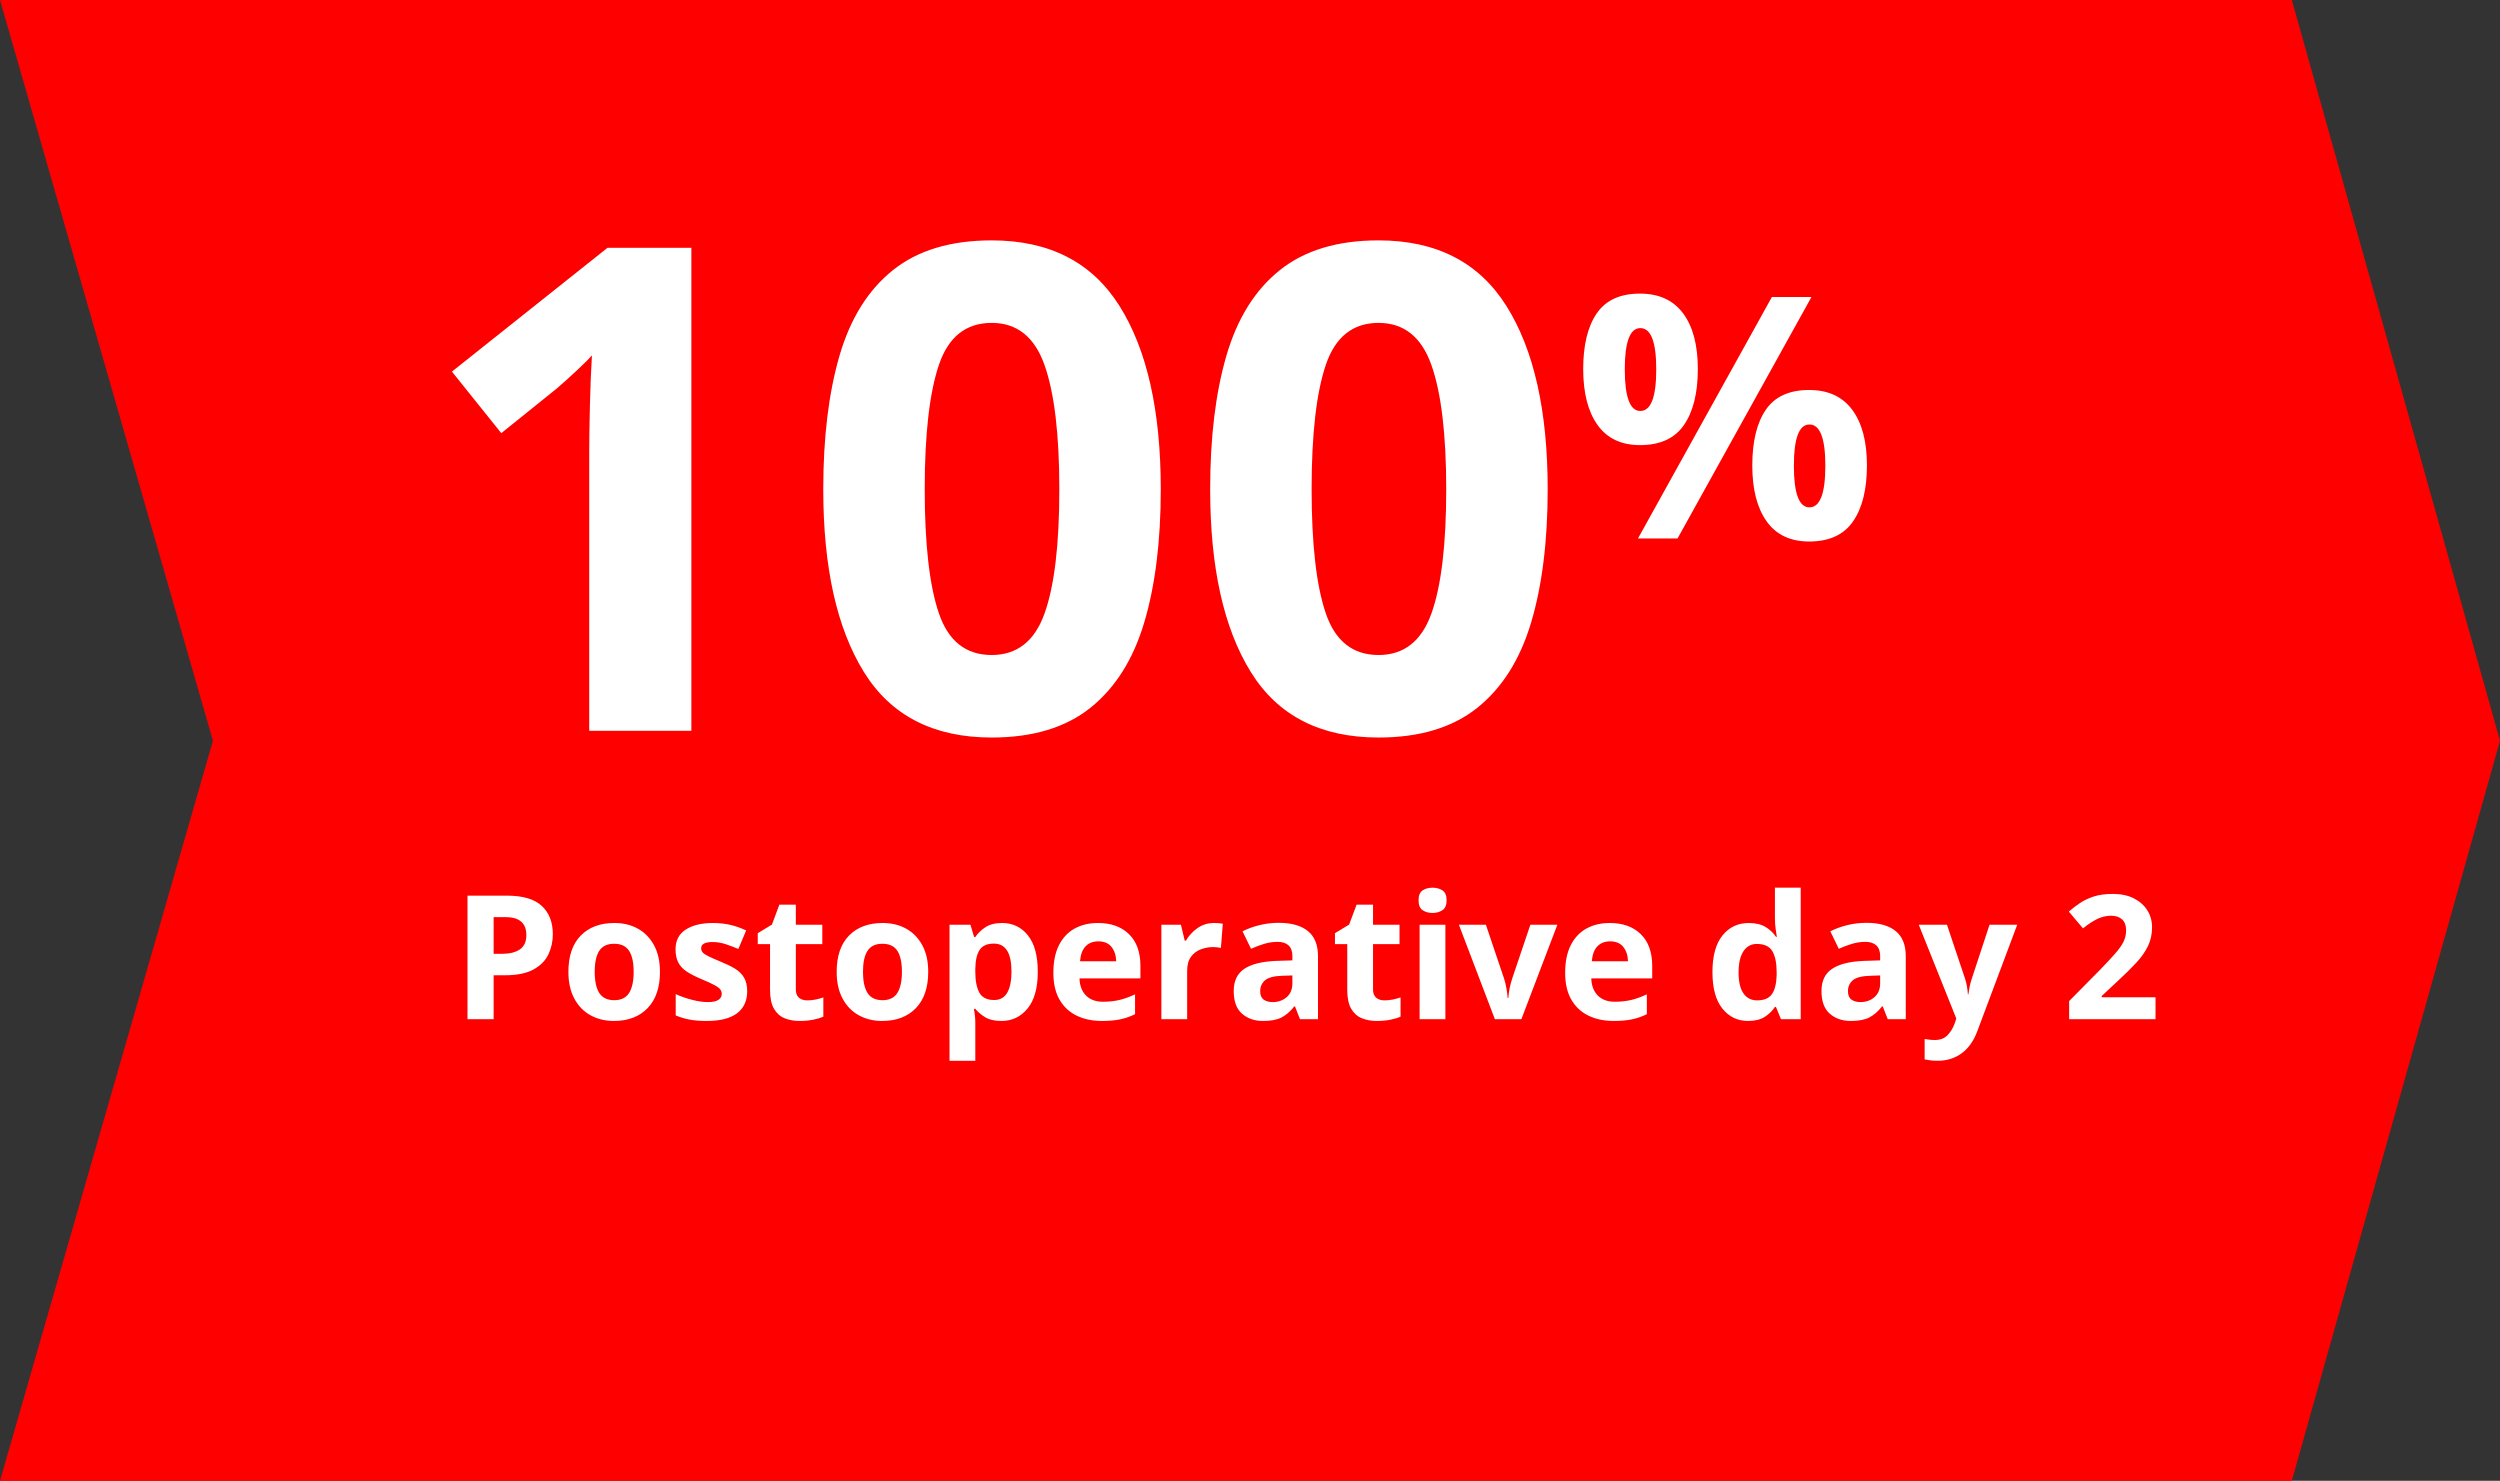
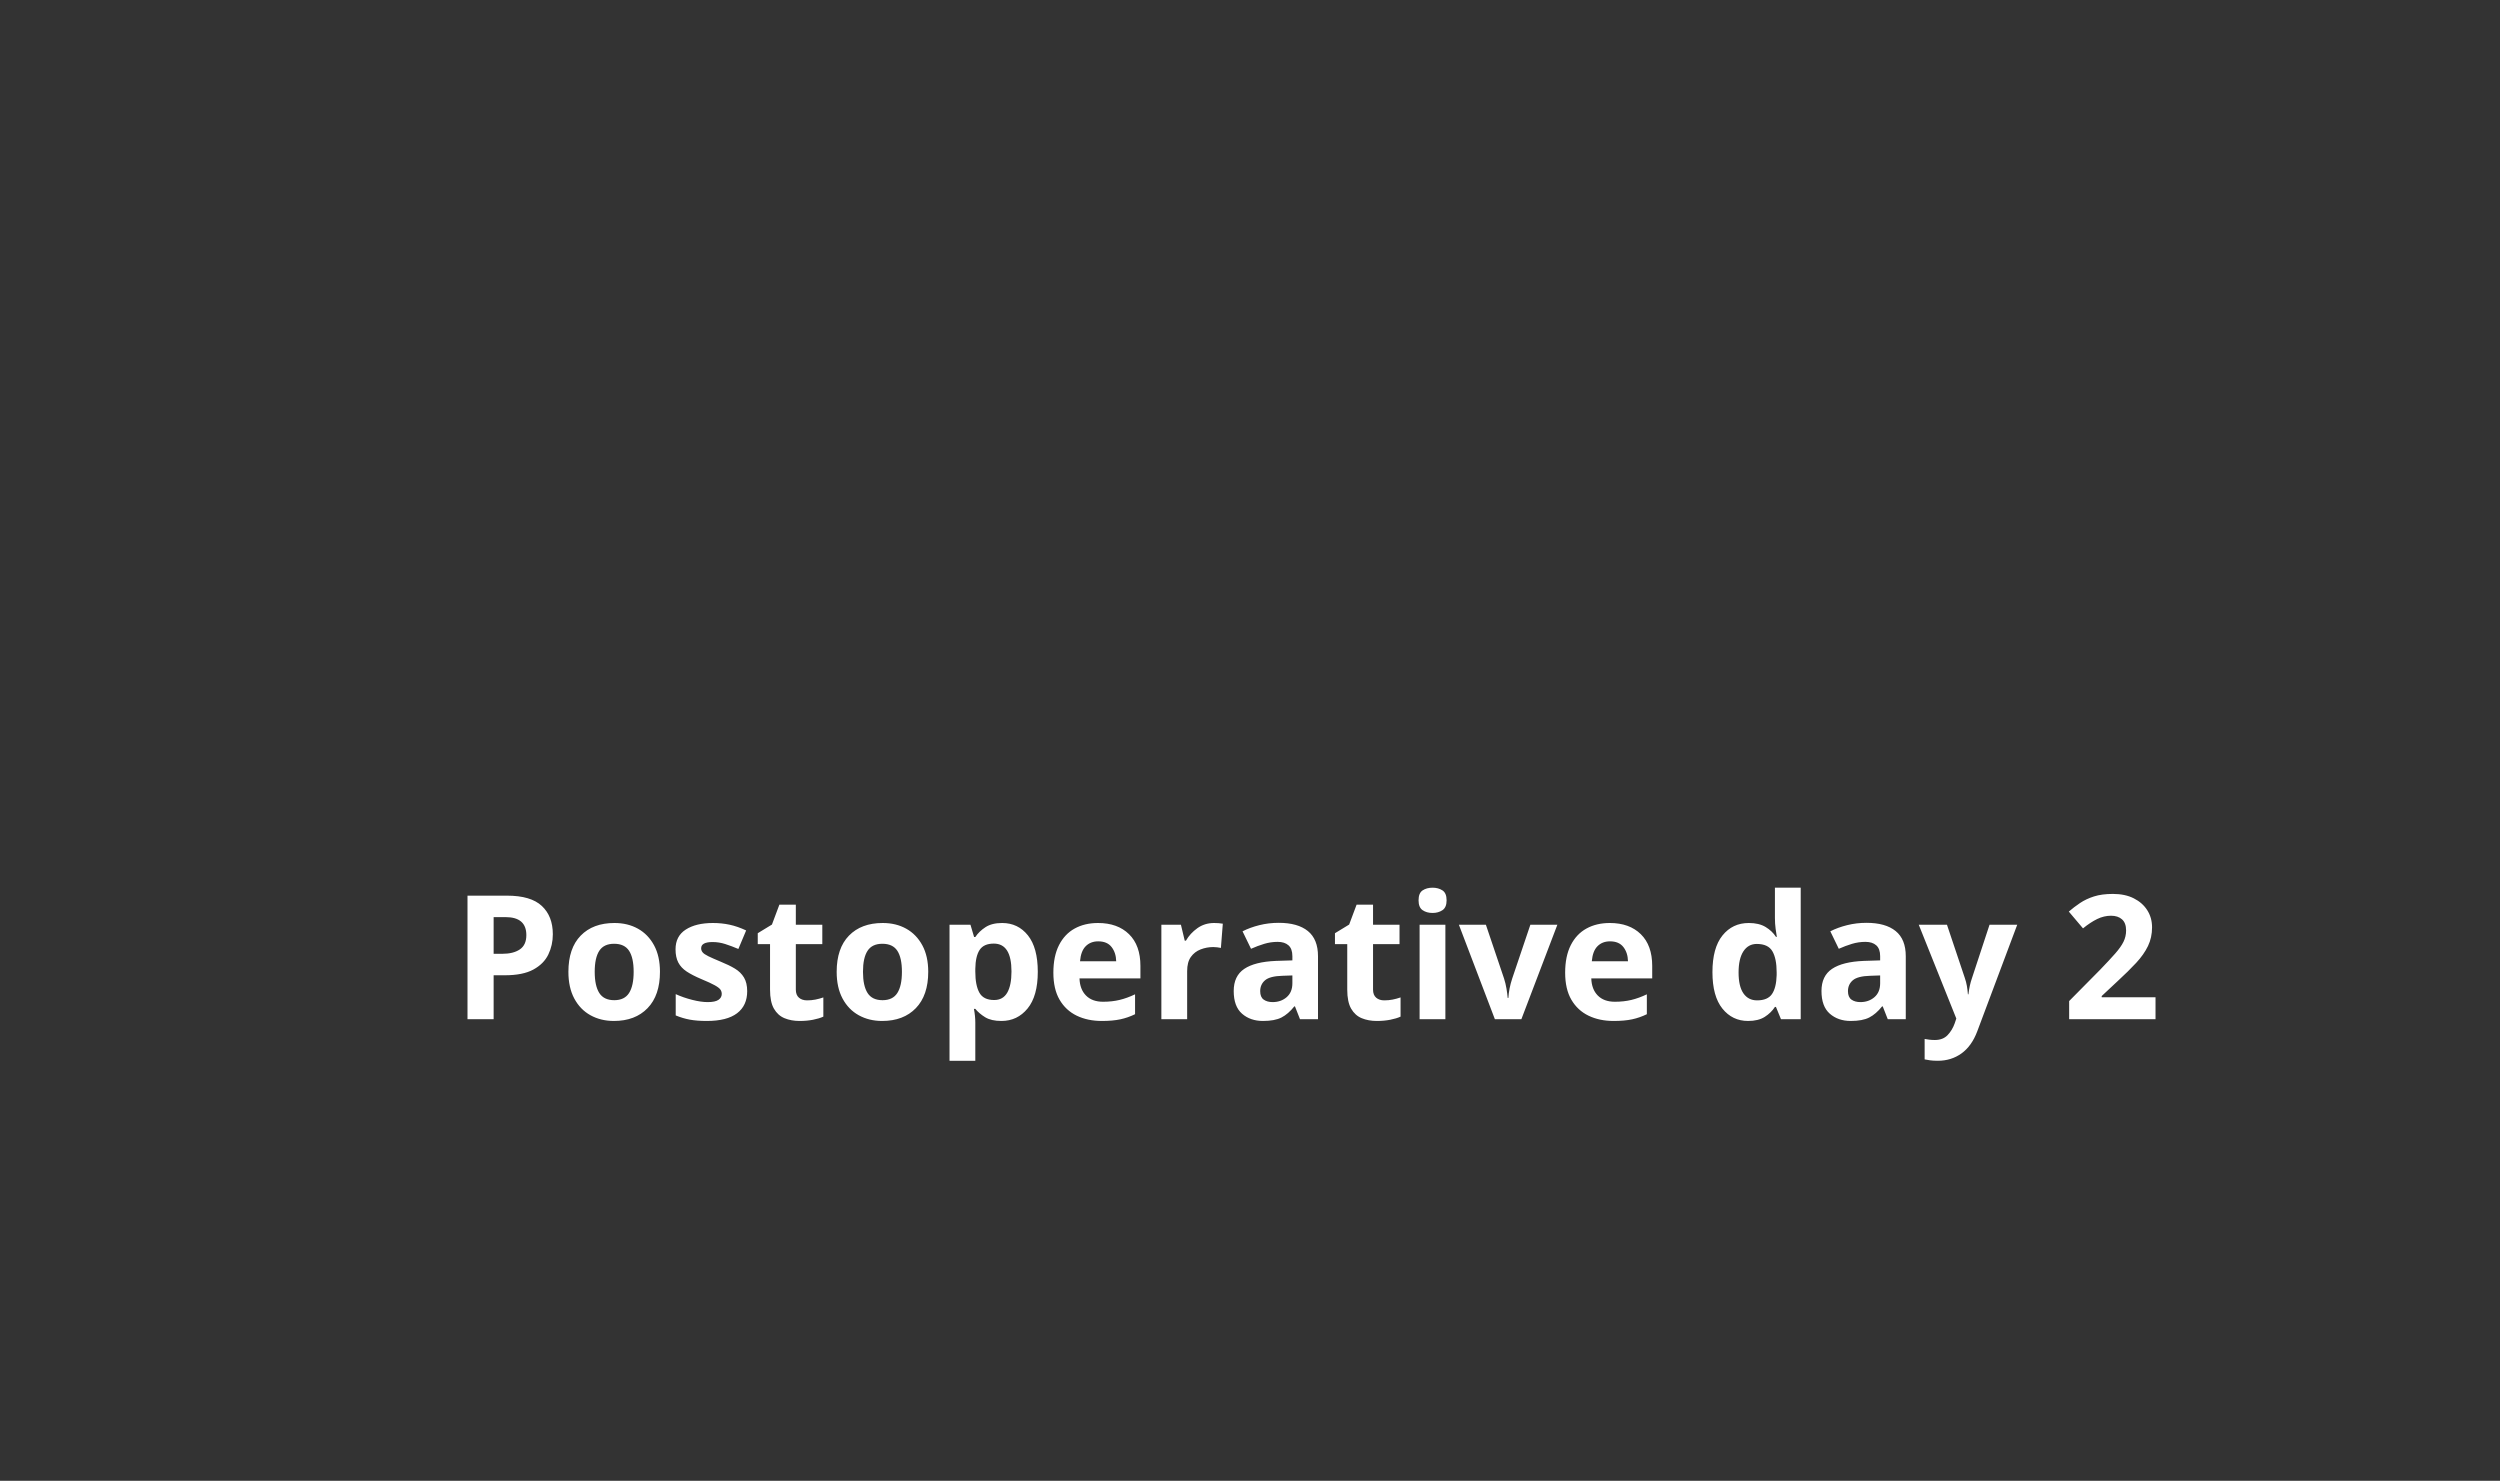
<svg xmlns="http://www.w3.org/2000/svg" width="260px" height="154px" viewBox="0 0 260 154" version="1.1">
  <rect x="0" y="0" width="260" height="154" fill="#333333" stroke="none" />
  <title>efficacy-in-surgeries-2</title>
  <g id="CR5b-NovoSeven-BrandPro" stroke="none" stroke-width="1" fill="none" fill-rule="evenodd">
    <g id="N7.2.0-Efficacy-&amp;-Safety-CHWI" transform="translate(-564, -3168)">
      <g id="Group-11" transform="translate(224, 3037)">
        <g id="efficacy-in-surgeries" transform="translate(80, 131)">
          <g id="efficacy-in-surgeries-2" transform="translate(260, 0)">
-             <polygon id="Rectangle-Copy-8" fill="#FF0000" points="4.05925293e-15 0 238.348 0 260 77.036 238.348 154 4.05925293e-15 154 22.145 77.034" />
            <g id="Group-16" transform="translate(47, 25)" fill="#FFFFFF" fill-rule="nonzero">
-               <path d="M24.902,51 L24.902,0.774 L16.179,0.774 L0,13.647 L5.135,20.048 L10.903,15.406 C11.56,14.843 12.275,14.198 13.049,13.471 C13.371,13.168 13.647,12.904 13.876,12.678 L14.128,12.426 C14.319,12.232 14.464,12.076 14.561,11.959 C14.468,13.459 14.397,15.206 14.35,17.199 C14.303,19.192 14.28,20.775 14.28,21.948 L14.28,51 L24.902,51 Z M56.135,51.703 C60.403,51.703 63.826,50.672 66.406,48.608 C68.985,46.545 70.849,43.59 71.998,39.745 C73.147,35.899 73.721,31.28 73.721,25.887 C73.721,17.727 72.291,11.372 69.43,6.823 C66.57,2.274 62.138,0 56.135,0 C51.868,0 48.444,1.032 45.865,3.095 C43.286,5.159 41.433,8.125 40.308,11.994 C39.182,15.863 38.619,20.494 38.619,25.887 C38.619,34 40.026,40.331 42.84,44.88 C45.654,49.429 50.086,51.703 56.135,51.703 Z M56.135,43.121 C53.462,43.121 51.633,41.679 50.648,38.795 C49.663,35.911 49.171,31.608 49.171,25.887 C49.171,20.166 49.663,15.851 50.648,12.943 C51.633,10.036 53.462,8.582 56.135,8.582 C58.761,8.582 60.59,10.036 61.622,12.943 C62.654,15.851 63.17,20.166 63.17,25.887 C63.17,31.655 62.654,35.97 61.622,38.83 C60.59,41.691 58.761,43.121 56.135,43.121 Z M96.372,51.703 C100.64,51.703 104.063,50.672 106.643,48.608 C109.222,46.545 111.086,43.59 112.235,39.745 C113.384,35.899 113.959,31.28 113.959,25.887 C113.959,17.727 112.528,11.372 109.668,6.823 C106.807,2.274 102.375,0 96.372,0 C92.105,0 88.681,1.032 86.102,3.095 C83.523,5.159 81.67,8.125 80.545,11.994 C79.419,15.863 78.857,20.494 78.857,25.887 C78.857,34 80.263,40.331 83.077,44.88 C85.891,49.429 90.323,51.703 96.372,51.703 Z M96.372,43.121 C93.699,43.121 91.87,41.679 90.886,38.795 C89.901,35.911 89.408,31.608 89.408,25.887 C89.408,20.166 89.901,15.851 90.886,12.943 C91.87,10.036 93.699,8.582 96.372,8.582 C98.999,8.582 100.828,10.036 101.859,12.943 C102.891,15.851 103.407,20.166 103.407,25.887 C103.407,31.655 102.891,35.97 101.859,38.83 C100.828,41.691 98.999,43.121 96.372,43.121 Z M123.561,21.292 C125.648,21.292 127.172,20.595 128.133,19.2 C129.094,17.804 129.575,15.864 129.575,13.379 C129.575,10.893 129.065,8.964 128.045,7.593 C127.025,6.221 125.53,5.535 123.561,5.535 C121.497,5.535 119.997,6.221 119.059,7.593 C118.121,8.964 117.652,10.893 117.652,13.379 C117.652,15.864 118.15,17.804 119.147,19.2 C120.143,20.595 121.614,21.292 123.561,21.292 Z M127.465,31 L141.393,5.887 L137.278,5.887 L123.35,31 L127.465,31 Z M123.596,17.74 C122.517,17.74 121.978,16.298 121.978,13.414 C121.978,10.553 122.517,9.123 123.596,9.123 C124.698,9.123 125.249,10.553 125.249,13.414 C125.249,16.298 124.698,17.74 123.596,17.74 Z M141.147,31.317 C143.234,31.317 144.758,30.619 145.719,29.224 C146.681,27.829 147.161,25.888 147.161,23.403 C147.161,20.917 146.651,18.989 145.631,17.617 C144.611,16.245 143.117,15.559 141.147,15.559 C139.083,15.559 137.583,16.245 136.645,17.617 C135.707,18.989 135.238,20.917 135.238,23.403 C135.238,25.888 135.736,27.829 136.733,29.224 C137.729,30.619 139.201,31.317 141.147,31.317 Z M141.182,27.764 C140.103,27.764 139.564,26.322 139.564,23.438 C139.564,20.577 140.103,19.147 141.182,19.147 C142.284,19.147 142.835,20.577 142.835,23.438 C142.835,26.322 142.284,27.764 141.182,27.764 Z" id="100%" />
              <path d="M4.338,81 L4.338,76.428 L5.508,76.428 C6.756,76.428 7.743,76.23 8.469,75.834 C9.195,75.438 9.714,74.916 10.026,74.268 C10.338,73.62 10.494,72.918 10.494,72.162 C10.494,70.914 10.113,69.933 9.351,69.219 C8.589,68.505 7.38,68.148 5.724,68.148 L5.724,68.148 L1.62,68.148 L1.62,81 L4.338,81 Z M5.238,74.196 L4.338,74.196 L4.338,70.38 L5.58,70.38 C7.02,70.38 7.74,71.004 7.74,72.252 C7.74,72.936 7.515,73.431 7.065,73.737 C6.615,74.043 6.006,74.196 5.238,74.196 L5.238,74.196 Z M16.848,81.18 C18.324,81.18 19.491,80.736 20.349,79.848 C21.207,78.96 21.636,77.7 21.636,76.068 C21.636,74.988 21.432,74.07 21.024,73.314 C20.616,72.558 20.058,71.982 19.35,71.586 C18.642,71.19 17.826,70.992 16.902,70.992 C15.414,70.992 14.244,71.43 13.392,72.306 C12.54,73.182 12.114,74.436 12.114,76.068 C12.114,77.16 12.318,78.087 12.726,78.849 C13.134,79.611 13.695,80.19 14.409,80.586 C15.123,80.982 15.936,81.18 16.848,81.18 Z M16.884,79.02 C16.164,79.02 15.645,78.771 15.327,78.273 C15.009,77.775 14.85,77.04 14.85,76.068 C14.85,75.096 15.009,74.367 15.327,73.881 C15.645,73.395 16.158,73.152 16.866,73.152 C17.586,73.152 18.105,73.395 18.423,73.881 C18.741,74.367 18.9,75.096 18.9,76.068 C18.9,77.04 18.741,77.775 18.423,78.273 C18.105,78.771 17.592,79.02 16.884,79.02 Z M26.514,81.18 C27.906,81.18 28.953,80.913 29.655,80.379 C30.357,79.845 30.708,79.08 30.708,78.084 C30.708,77.508 30.597,77.034 30.375,76.662 C30.153,76.29 29.838,75.981 29.43,75.735 C29.022,75.489 28.536,75.252 27.972,75.024 C27.396,74.784 26.961,74.592 26.667,74.448 C26.373,74.304 26.175,74.169 26.073,74.043 C25.971,73.917 25.92,73.776 25.92,73.62 C25.92,73.188 26.316,72.972 27.108,72.972 C27.552,72.972 27.99,73.041 28.422,73.179 C28.854,73.317 29.31,73.488 29.79,73.692 L29.79,73.692 L30.6,71.766 C30.012,71.49 29.442,71.292 28.89,71.172 C28.338,71.052 27.756,70.992 27.144,70.992 C25.968,70.992 25.026,71.22 24.318,71.676 C23.61,72.132 23.256,72.816 23.256,73.728 C23.256,74.28 23.352,74.739 23.544,75.105 C23.736,75.471 24.027,75.783 24.417,76.041 C24.807,76.299 25.314,76.56 25.938,76.824 C26.574,77.088 27.042,77.304 27.342,77.472 C27.642,77.64 27.837,77.79 27.927,77.922 C28.017,78.054 28.062,78.204 28.062,78.372 C28.062,78.624 27.948,78.828 27.72,78.984 C27.492,79.14 27.12,79.218 26.604,79.218 C26.136,79.218 25.596,79.14 24.984,78.984 C24.372,78.828 23.802,78.63 23.274,78.39 L23.274,78.39 L23.274,80.604 C23.766,80.808 24.258,80.955 24.75,81.045 C25.242,81.135 25.83,81.18 26.514,81.18 Z M36.162,81.18 C36.666,81.18 37.131,81.138 37.557,81.054 C37.983,80.97 38.34,80.862 38.628,80.73 L38.628,80.73 L38.628,78.732 C38.352,78.828 38.076,78.903 37.8,78.957 C37.524,79.011 37.236,79.038 36.936,79.038 C36.588,79.038 36.306,78.945 36.09,78.759 C35.874,78.573 35.766,78.294 35.766,77.922 L35.766,77.922 L35.766,73.188 L38.52,73.188 L38.52,71.172 L35.766,71.172 L35.766,69.084 L34.056,69.084 L33.282,71.154 L31.806,72.054 L31.806,73.188 L33.084,73.188 L33.084,77.922 C33.084,78.774 33.219,79.434 33.489,79.902 C33.759,80.37 34.125,80.7 34.587,80.892 C35.049,81.084 35.574,81.18 36.162,81.18 Z M44.748,81.18 C46.224,81.18 47.391,80.736 48.249,79.848 C49.107,78.96 49.536,77.7 49.536,76.068 C49.536,74.988 49.332,74.07 48.924,73.314 C48.516,72.558 47.958,71.982 47.25,71.586 C46.542,71.19 45.726,70.992 44.802,70.992 C43.314,70.992 42.144,71.43 41.292,72.306 C40.44,73.182 40.014,74.436 40.014,76.068 C40.014,77.16 40.218,78.087 40.626,78.849 C41.034,79.611 41.595,80.19 42.309,80.586 C43.023,80.982 43.836,81.18 44.748,81.18 Z M44.784,79.02 C44.064,79.02 43.545,78.771 43.227,78.273 C42.909,77.775 42.75,77.04 42.75,76.068 C42.75,75.096 42.909,74.367 43.227,73.881 C43.545,73.395 44.058,73.152 44.766,73.152 C45.486,73.152 46.005,73.395 46.323,73.881 C46.641,74.367 46.8,75.096 46.8,76.068 C46.8,77.04 46.641,77.775 46.323,78.273 C46.005,78.771 45.492,79.02 44.784,79.02 Z M54.432,85.32 L54.432,81.36 C54.432,80.904 54.384,80.424 54.288,79.92 L54.288,79.92 L54.432,79.92 C54.696,80.244 55.038,80.535 55.458,80.793 C55.878,81.051 56.442,81.18 57.15,81.18 C58.254,81.18 59.16,80.748 59.868,79.884 C60.576,79.02 60.93,77.748 60.93,76.068 C60.93,74.4 60.588,73.137 59.904,72.279 C59.22,71.421 58.326,70.992 57.222,70.992 C56.514,70.992 55.938,71.136 55.494,71.424 C55.05,71.712 54.696,72.054 54.432,72.45 L54.432,72.45 L54.306,72.45 L53.928,71.172 L51.75,71.172 L51.75,85.32 L54.432,85.32 Z M56.394,79.002 C55.65,79.002 55.137,78.747 54.855,78.237 C54.573,77.727 54.432,76.998 54.432,76.05 L54.432,76.05 L54.432,75.762 C54.444,74.886 54.594,74.229 54.882,73.791 C55.17,73.353 55.662,73.134 56.358,73.134 C57.582,73.134 58.194,74.1 58.194,76.032 C58.194,76.992 58.047,77.727 57.753,78.237 C57.459,78.747 57.006,79.002 56.394,79.002 Z M67.59,81.18 C68.346,81.18 68.988,81.123 69.516,81.009 C70.044,80.895 70.554,80.718 71.046,80.478 L71.046,80.478 L71.046,78.408 C70.494,78.672 69.957,78.867 69.435,78.993 C68.913,79.119 68.34,79.182 67.716,79.182 C66.96,79.182 66.369,78.966 65.943,78.534 C65.517,78.102 65.292,77.508 65.268,76.752 L65.268,76.752 L71.604,76.752 L71.604,75.456 C71.604,74.028 71.208,72.927 70.416,72.153 C69.624,71.379 68.55,70.992 67.194,70.992 C66.27,70.992 65.46,71.184 64.764,71.568 C64.068,71.952 63.525,72.528 63.135,73.296 C62.745,74.064 62.55,75.018 62.55,76.158 C62.55,77.298 62.766,78.237 63.198,78.975 C63.63,79.713 64.224,80.265 64.98,80.631 C65.736,80.997 66.606,81.18 67.59,81.18 Z M69.084,74.97 L65.322,74.97 C65.382,74.262 65.58,73.74 65.916,73.404 C66.252,73.068 66.684,72.9 67.212,72.9 C67.836,72.9 68.301,73.098 68.607,73.494 C68.913,73.89 69.072,74.382 69.084,74.97 L69.084,74.97 Z M76.464,81 L76.464,75.996 C76.464,75.372 76.593,74.88 76.851,74.52 C77.109,74.16 77.448,73.899 77.868,73.737 C78.288,73.575 78.726,73.494 79.182,73.494 C79.302,73.494 79.44,73.503 79.596,73.521 C79.752,73.539 79.878,73.56 79.974,73.584 L79.974,73.584 L80.172,71.064 C80.064,71.04 79.92,71.022 79.74,71.01 C79.56,70.998 79.404,70.992 79.272,70.992 C78.612,70.992 78.03,71.172 77.526,71.532 C77.022,71.892 76.626,72.324 76.338,72.828 L76.338,72.828 L76.212,72.828 L75.816,71.172 L73.782,71.172 L73.782,81 L76.464,81 Z M84.348,81.18 C85.164,81.18 85.806,81.06 86.274,80.82 C86.742,80.58 87.186,80.196 87.606,79.668 L87.606,79.668 L87.678,79.668 L88.2,81 L90.072,81 L90.072,74.448 C90.072,73.272 89.721,72.399 89.019,71.829 C88.317,71.259 87.306,70.974 85.986,70.974 C85.29,70.974 84.618,71.055 83.97,71.217 C83.322,71.379 82.74,71.592 82.224,71.856 L82.224,71.856 L83.106,73.674 C83.562,73.47 84.018,73.299 84.474,73.161 C84.93,73.023 85.398,72.954 85.878,72.954 C86.358,72.954 86.733,73.074 87.003,73.314 C87.273,73.554 87.408,73.932 87.408,74.448 L87.408,74.448 L87.408,74.88 L85.698,74.934 C84.234,74.994 83.136,75.27 82.404,75.762 C81.672,76.254 81.306,77.022 81.306,78.066 C81.306,79.134 81.594,79.92 82.17,80.424 C82.746,80.928 83.472,81.18 84.348,81.18 Z M85.356,79.218 C84.972,79.218 84.66,79.131 84.42,78.957 C84.18,78.783 84.06,78.492 84.06,78.084 C84.06,77.616 84.228,77.238 84.564,76.95 C84.9,76.662 85.5,76.506 86.364,76.482 L86.364,76.482 L87.408,76.446 L87.408,77.256 C87.408,77.88 87.21,78.363 86.814,78.705 C86.418,79.047 85.932,79.218 85.356,79.218 Z M96.192,81.18 C96.696,81.18 97.161,81.138 97.587,81.054 C98.013,80.97 98.37,80.862 98.658,80.73 L98.658,80.73 L98.658,78.732 C98.382,78.828 98.106,78.903 97.83,78.957 C97.554,79.011 97.266,79.038 96.966,79.038 C96.618,79.038 96.336,78.945 96.12,78.759 C95.904,78.573 95.796,78.294 95.796,77.922 L95.796,77.922 L95.796,73.188 L98.55,73.188 L98.55,71.172 L95.796,71.172 L95.796,69.084 L94.086,69.084 L93.312,71.154 L91.836,72.054 L91.836,73.188 L93.114,73.188 L93.114,77.922 C93.114,78.774 93.249,79.434 93.519,79.902 C93.789,80.37 94.155,80.7 94.617,80.892 C95.079,81.084 95.604,81.18 96.192,81.18 Z M101.988,69.948 C102.384,69.948 102.726,69.852 103.014,69.66 C103.302,69.468 103.446,69.126 103.446,68.634 C103.446,68.13 103.302,67.785 103.014,67.599 C102.726,67.413 102.384,67.32 101.988,67.32 C101.58,67.32 101.235,67.413 100.953,67.599 C100.671,67.785 100.53,68.13 100.53,68.634 C100.53,69.126 100.671,69.468 100.953,69.66 C101.235,69.852 101.58,69.948 101.988,69.948 Z M103.32,81 L103.32,71.172 L100.638,71.172 L100.638,81 L103.32,81 Z M111.222,81 L114.966,71.172 L112.158,71.172 L110.268,76.77 C110.04,77.466 109.908,78.138 109.872,78.786 L109.872,78.786 L109.8,78.786 C109.776,78.498 109.734,78.174 109.674,77.814 C109.614,77.454 109.53,77.106 109.422,76.77 L109.422,76.77 L107.532,71.172 L104.724,71.172 L108.468,81 L111.222,81 Z M120.816,81.18 C121.572,81.18 122.214,81.123 122.742,81.009 C123.27,80.895 123.78,80.718 124.272,80.478 L124.272,80.478 L124.272,78.408 C123.72,78.672 123.183,78.867 122.661,78.993 C122.139,79.119 121.566,79.182 120.942,79.182 C120.186,79.182 119.595,78.966 119.169,78.534 C118.743,78.102 118.518,77.508 118.494,76.752 L118.494,76.752 L124.83,76.752 L124.83,75.456 C124.83,74.028 124.434,72.927 123.642,72.153 C122.85,71.379 121.776,70.992 120.42,70.992 C119.496,70.992 118.686,71.184 117.99,71.568 C117.294,71.952 116.751,72.528 116.361,73.296 C115.971,74.064 115.776,75.018 115.776,76.158 C115.776,77.298 115.992,78.237 116.424,78.975 C116.856,79.713 117.45,80.265 118.206,80.631 C118.962,80.997 119.832,81.18 120.816,81.18 Z M122.31,74.97 L118.548,74.97 C118.608,74.262 118.806,73.74 119.142,73.404 C119.478,73.068 119.91,72.9 120.438,72.9 C121.062,72.9 121.527,73.098 121.833,73.494 C122.139,73.89 122.298,74.382 122.31,74.97 L122.31,74.97 Z M134.802,81.18 C135.51,81.18 136.086,81.039 136.53,80.757 C136.974,80.475 137.328,80.13 137.592,79.722 L137.592,79.722 L137.7,79.722 L138.222,81 L140.274,81 L140.274,67.32 L137.592,67.32 L137.592,70.47 C137.592,70.854 137.616,71.229 137.664,71.595 C137.712,71.961 137.754,72.24 137.79,72.432 L137.79,72.432 L137.7,72.432 C137.436,72.024 137.076,71.682 136.62,71.406 C136.164,71.13 135.582,70.992 134.874,70.992 C133.746,70.992 132.834,71.424 132.138,72.288 C131.442,73.152 131.094,74.424 131.094,76.104 C131.094,77.772 131.439,79.035 132.129,79.893 C132.819,80.751 133.71,81.18 134.802,81.18 Z M135.738,79.038 C135.126,79.038 134.652,78.795 134.316,78.309 C133.98,77.823 133.812,77.1 133.812,76.14 C133.812,75.18 133.98,74.445 134.316,73.935 C134.652,73.425 135.114,73.17 135.702,73.17 C136.494,73.17 137.037,73.425 137.331,73.935 C137.625,74.445 137.772,75.174 137.772,76.122 L137.772,76.122 L137.772,76.41 C137.748,77.286 137.586,77.943 137.286,78.381 C136.986,78.819 136.47,79.038 135.738,79.038 Z M145.476,81.18 C146.292,81.18 146.934,81.06 147.402,80.82 C147.87,80.58 148.314,80.196 148.734,79.668 L148.734,79.668 L148.806,79.668 L149.328,81 L151.2,81 L151.2,74.448 C151.2,73.272 150.849,72.399 150.147,71.829 C149.445,71.259 148.434,70.974 147.114,70.974 C146.418,70.974 145.746,71.055 145.098,71.217 C144.45,71.379 143.868,71.592 143.352,71.856 L143.352,71.856 L144.234,73.674 C144.69,73.47 145.146,73.299 145.602,73.161 C146.058,73.023 146.526,72.954 147.006,72.954 C147.486,72.954 147.861,73.074 148.131,73.314 C148.401,73.554 148.536,73.932 148.536,74.448 L148.536,74.448 L148.536,74.88 L146.826,74.934 C145.362,74.994 144.264,75.27 143.532,75.762 C142.8,76.254 142.434,77.022 142.434,78.066 C142.434,79.134 142.722,79.92 143.298,80.424 C143.874,80.928 144.6,81.18 145.476,81.18 Z M146.484,79.218 C146.1,79.218 145.788,79.131 145.548,78.957 C145.308,78.783 145.188,78.492 145.188,78.084 C145.188,77.616 145.356,77.238 145.692,76.95 C146.028,76.662 146.628,76.506 147.492,76.482 L147.492,76.482 L148.536,76.446 L148.536,77.256 C148.536,77.88 148.338,78.363 147.942,78.705 C147.546,79.047 147.06,79.218 146.484,79.218 Z M154.53,85.32 C155.466,85.32 156.288,85.065 156.996,84.555 C157.704,84.045 158.25,83.28 158.634,82.26 L158.634,82.26 L162.792,71.172 L159.912,71.172 L158.094,76.698 C157.998,76.974 157.92,77.25 157.86,77.526 C157.8,77.802 157.752,78.096 157.716,78.408 L157.716,78.408 L157.662,78.408 C157.638,78.096 157.602,77.802 157.554,77.526 C157.506,77.25 157.434,76.974 157.338,76.698 L157.338,76.698 L155.484,71.172 L152.55,71.172 L156.456,80.928 L156.294,81.414 C156.126,81.894 155.88,82.305 155.556,82.647 C155.232,82.989 154.788,83.16 154.224,83.16 C154.02,83.16 153.822,83.148 153.63,83.124 C153.438,83.1 153.282,83.076 153.162,83.052 L153.162,83.052 L153.162,85.176 C153.33,85.212 153.522,85.245 153.738,85.275 C153.954,85.305 154.218,85.32 154.53,85.32 Z M177.174,81 L177.174,78.714 L171.576,78.714 L171.576,78.588 L173.232,77.04 C173.988,76.344 174.633,75.708 175.167,75.132 C175.701,74.556 176.109,73.974 176.391,73.386 C176.673,72.798 176.814,72.15 176.814,71.442 C176.814,70.782 176.649,70.191 176.319,69.669 C175.989,69.147 175.521,68.733 174.915,68.427 C174.309,68.121 173.586,67.968 172.746,67.968 C171.978,67.968 171.321,68.055 170.775,68.229 C170.229,68.403 169.746,68.631 169.326,68.913 C168.906,69.195 168.516,69.492 168.156,69.804 L168.156,69.804 L169.632,71.55 C170.148,71.13 170.64,70.806 171.108,70.578 C171.576,70.35 172.056,70.236 172.548,70.236 C173.028,70.236 173.409,70.362 173.691,70.614 C173.973,70.866 174.114,71.25 174.114,71.766 C174.114,72.186 174.024,72.579 173.844,72.945 C173.664,73.311 173.376,73.719 172.98,74.169 C172.584,74.619 172.062,75.18 171.414,75.852 L171.414,75.852 L168.192,79.11 L168.192,81 L177.174,81 Z" id="Postoperativeday2" />
            </g>
          </g>
        </g>
      </g>
    </g>
  </g>
</svg>